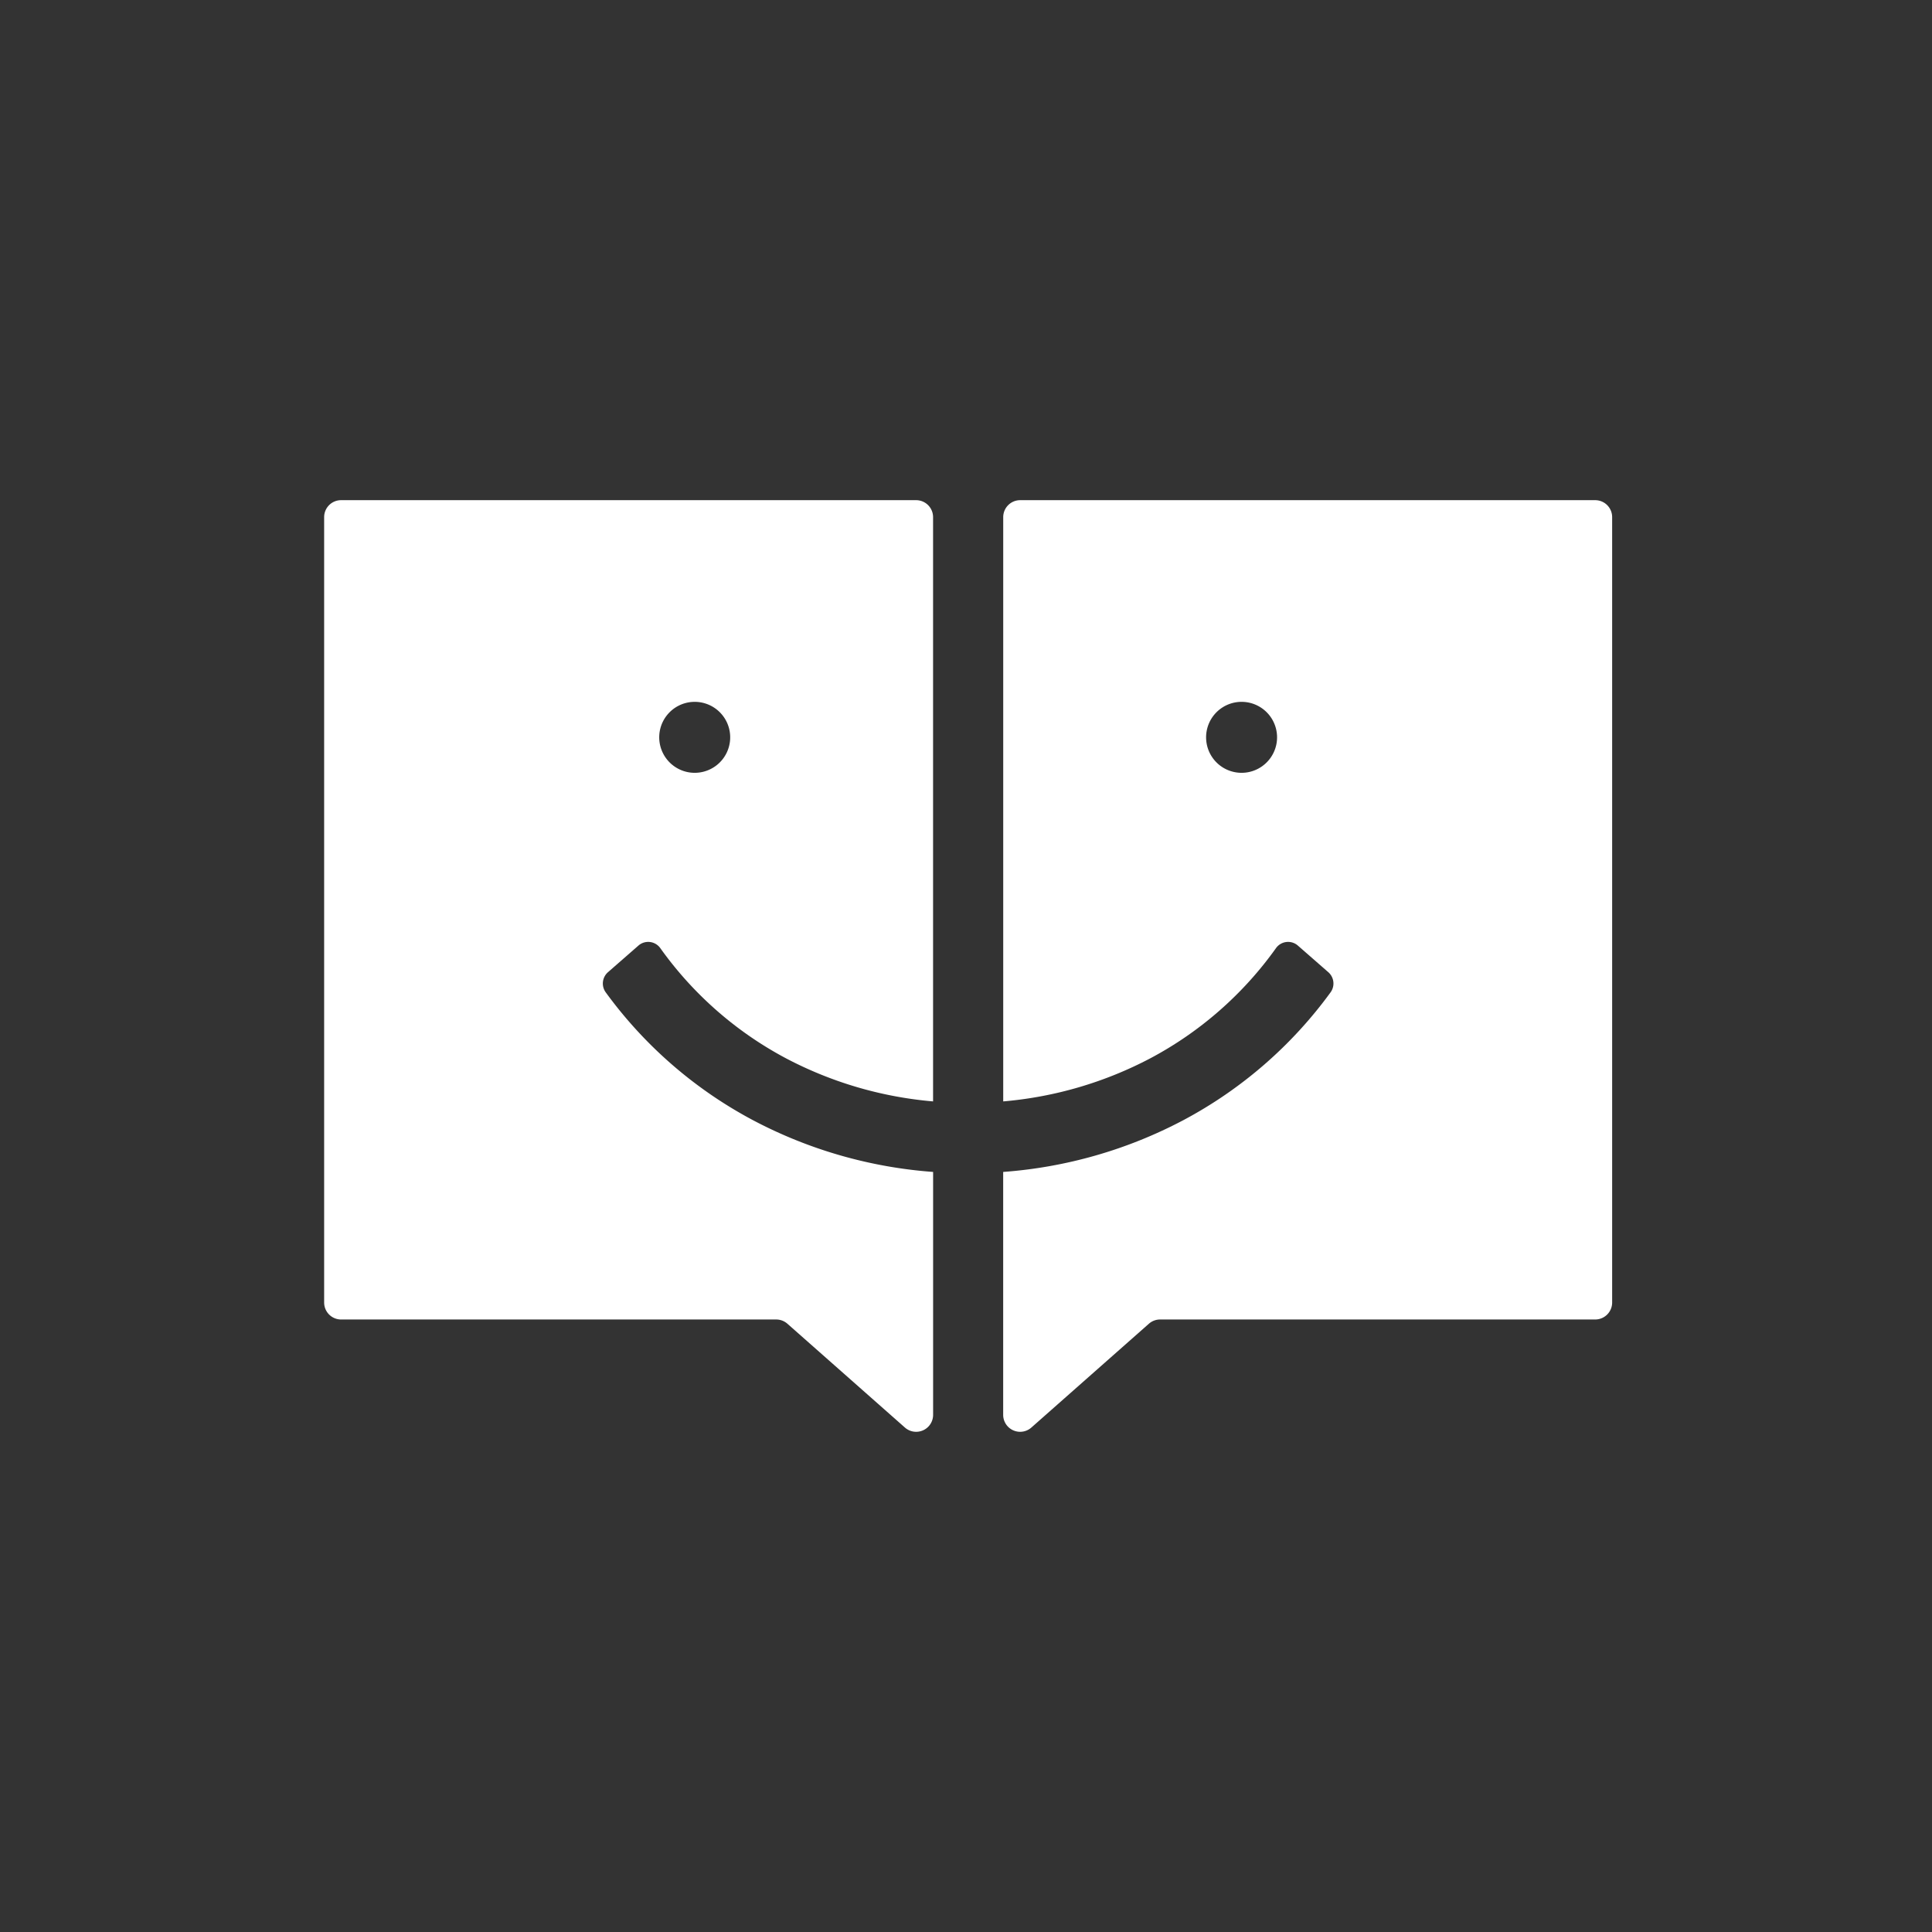
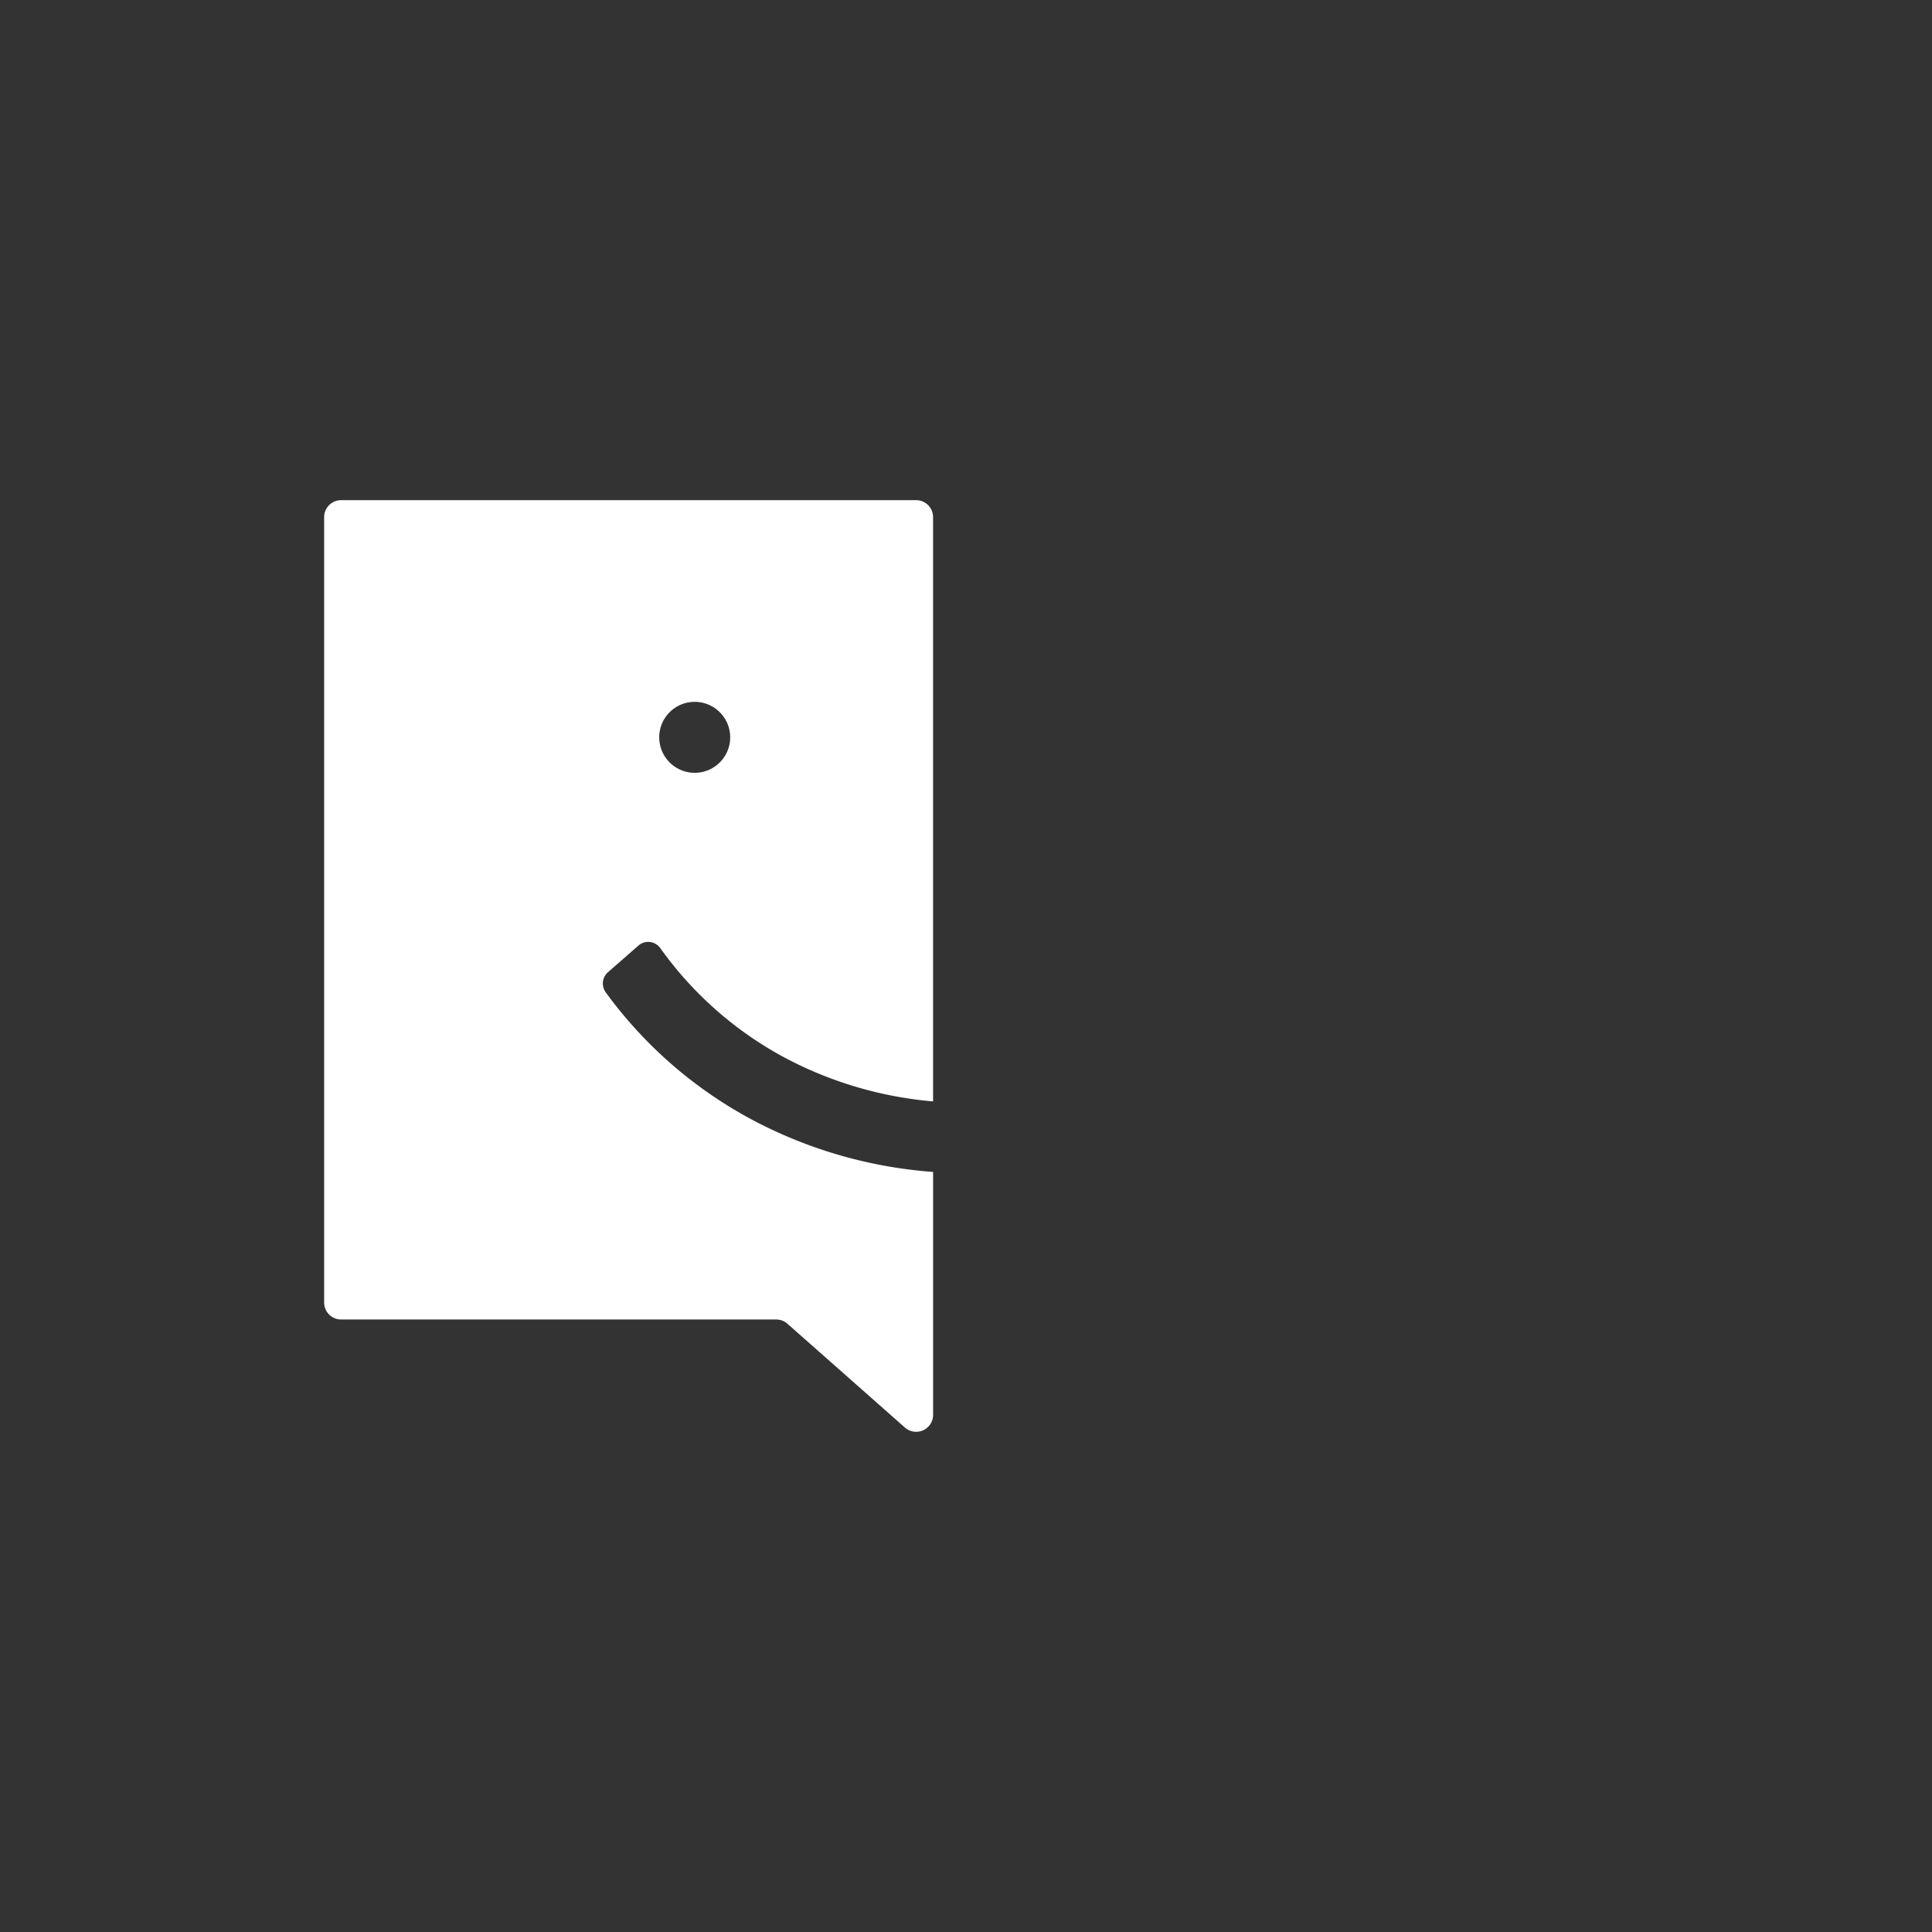
<svg xmlns="http://www.w3.org/2000/svg" id="Layer_1" data-name="Layer 1" viewBox="0 0 900 900">
  <rect x="0" y="0" width="900" height="900" fill="#333333" stroke="none" />
  <defs>
    <style>.cls-1{fill:#fff;}</style>
  </defs>
-   <path class="cls-1" d="M743.1,233H475.24a7.9,7.9,0,0,0-7.9,7.89V513.08A180,180,0,0,0,535.87,493a169.6,169.6,0,0,0,58.52-51.3,6.92,6.92,0,0,1,10.2-1.22l14.24,12.45a7,7,0,0,1,1,9.34,202.21,202.21,0,0,1-68.62,59.57,212.61,212.61,0,0,1-83.89,24.09V659.09A7.9,7.9,0,0,0,480.46,665l54.71-48.33a7.9,7.9,0,0,1,5.23-2H743.1a7.9,7.9,0,0,0,7.9-7.9V240.89A7.89,7.89,0,0,0,743.1,233ZM581.17,359.77a16.53,16.53,0,1,1,13.5-13.5A16.55,16.55,0,0,1,581.17,359.77Z" />
  <path class="cls-1" d="M158.9,233H426.76a7.9,7.9,0,0,1,7.9,7.89V513.08A180,180,0,0,1,366.13,493a169.6,169.6,0,0,1-58.52-51.3,6.92,6.92,0,0,0-10.2-1.22l-14.24,12.45a7,7,0,0,0-1,9.34,202.21,202.21,0,0,0,68.62,59.57,212.61,212.61,0,0,0,83.89,24.09V659.09A7.9,7.9,0,0,1,421.54,665l-54.71-48.33a7.9,7.9,0,0,0-5.23-2H158.9a7.9,7.9,0,0,1-7.9-7.9V240.89A7.89,7.89,0,0,1,158.9,233ZM320.83,359.77a16.53,16.53,0,1,0-13.5-13.5A16.55,16.55,0,0,0,320.83,359.77Z" />
</svg>